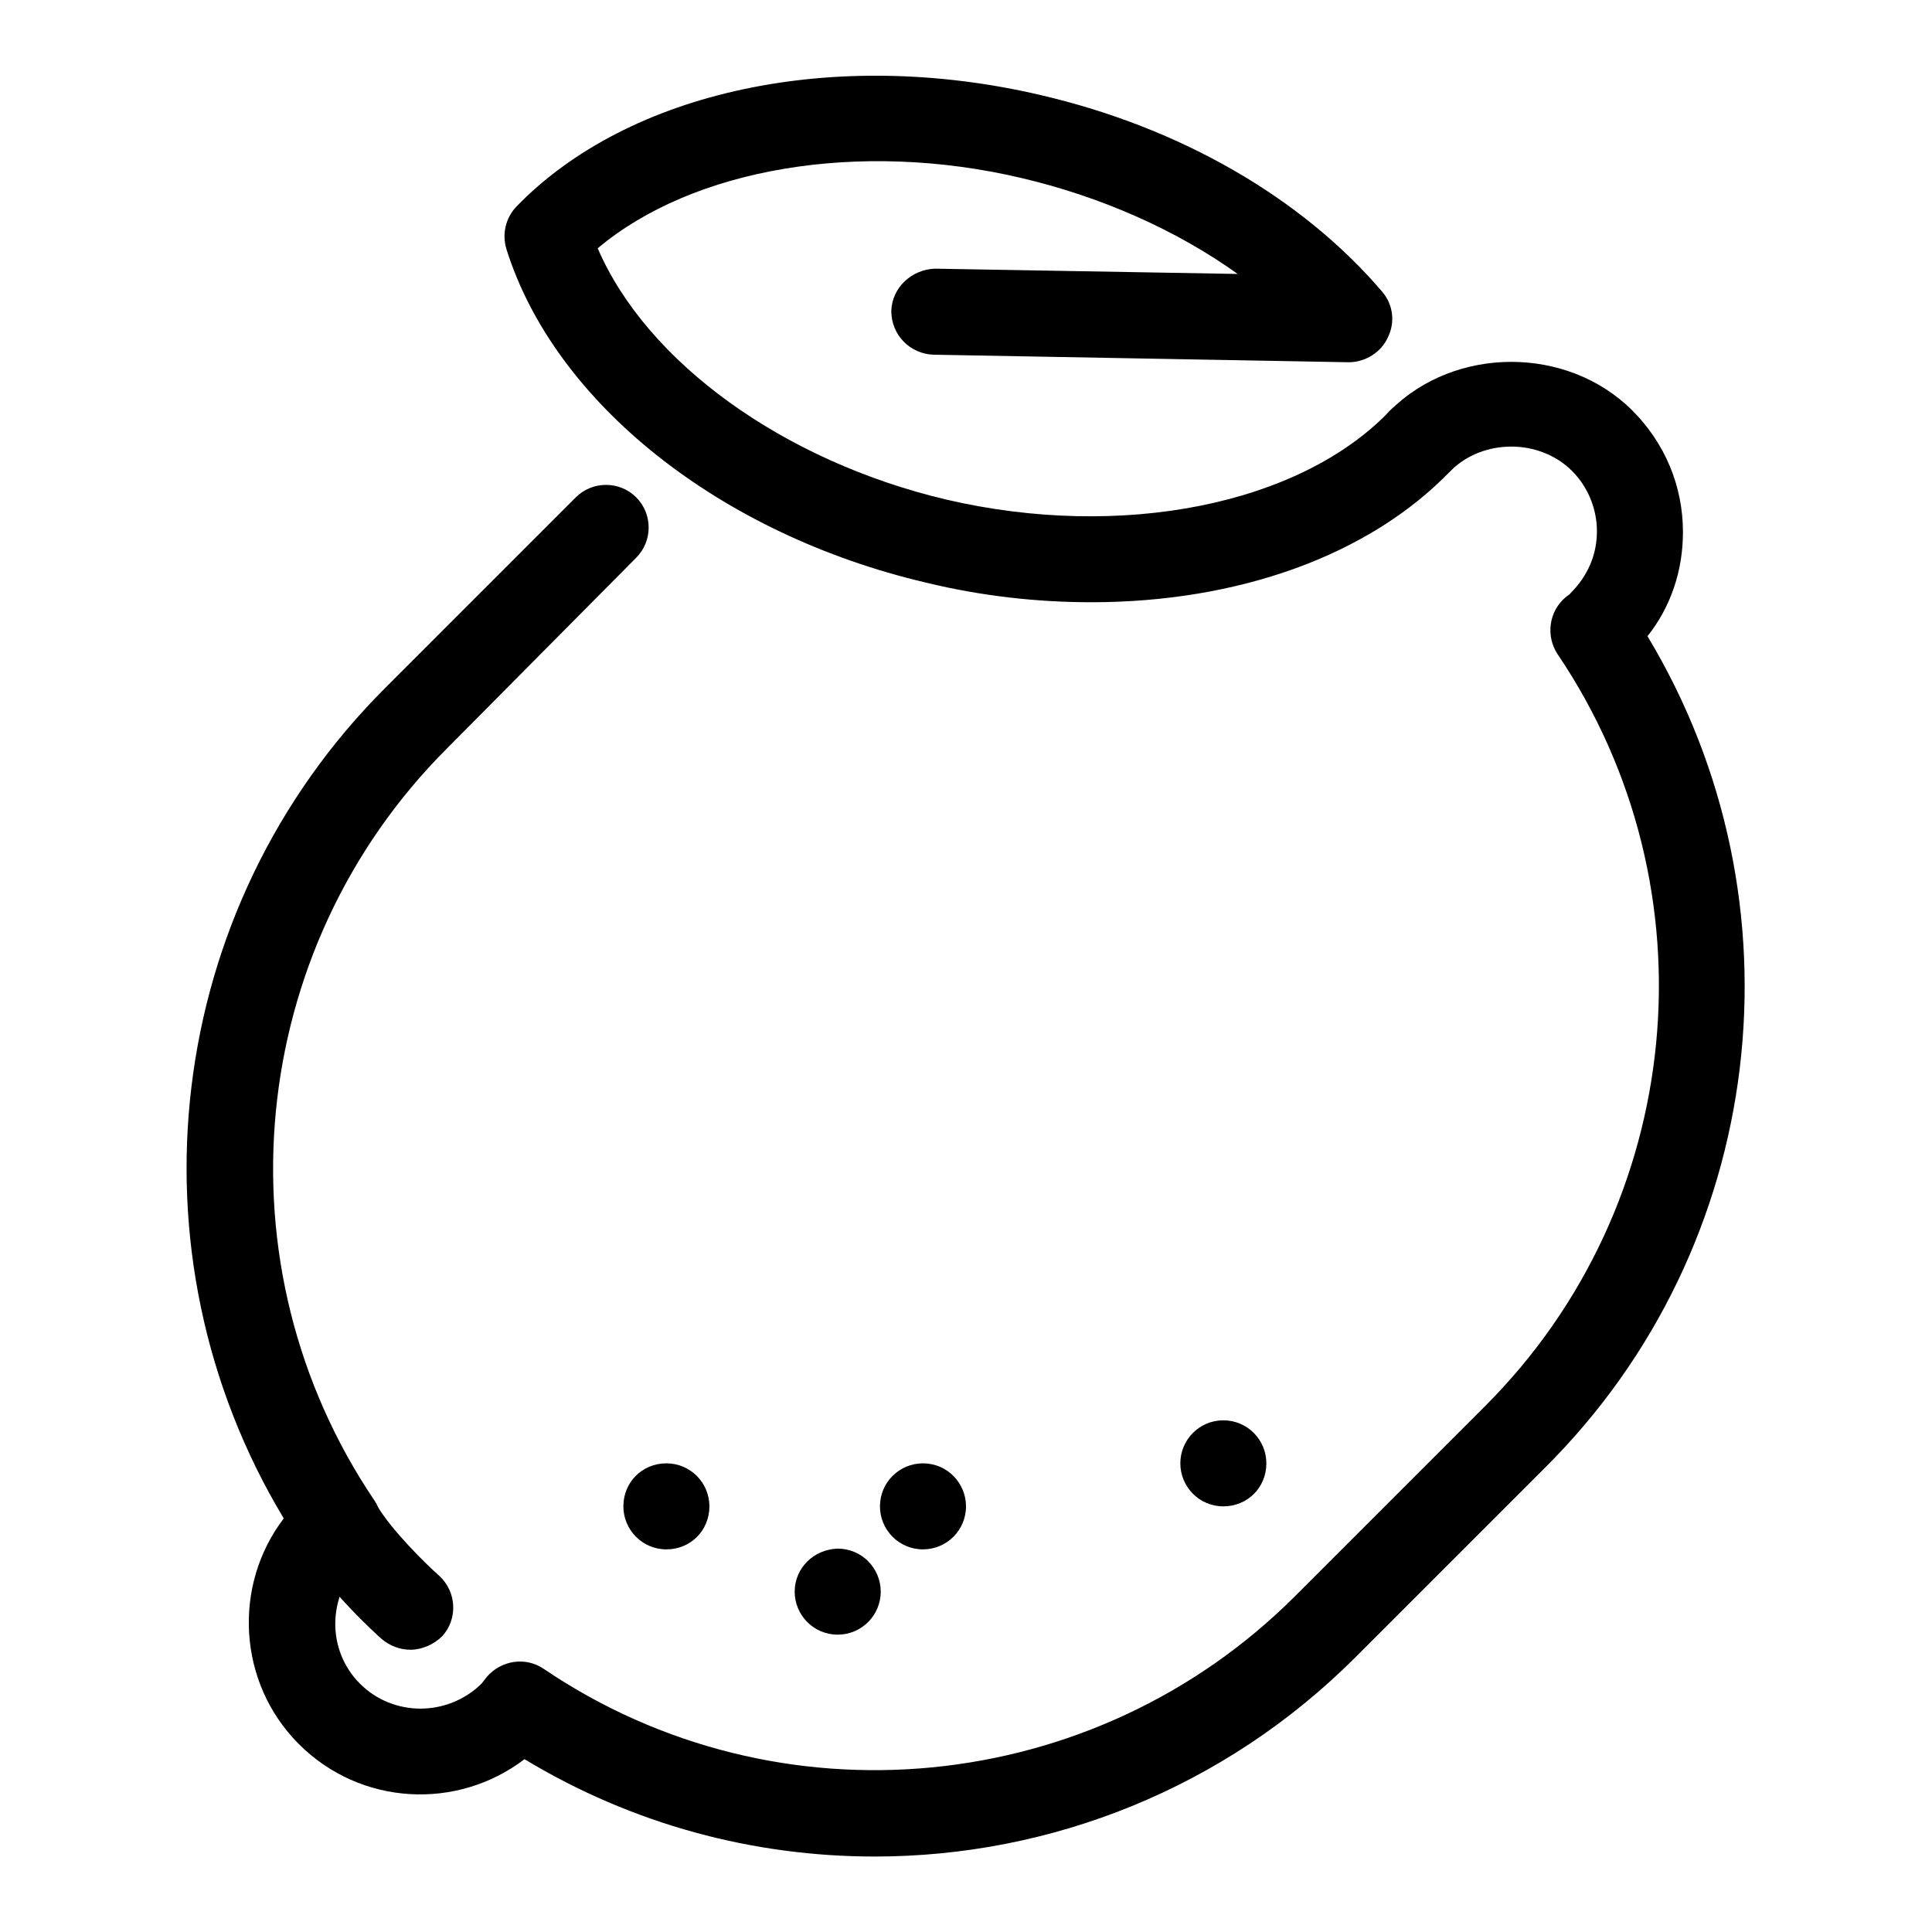
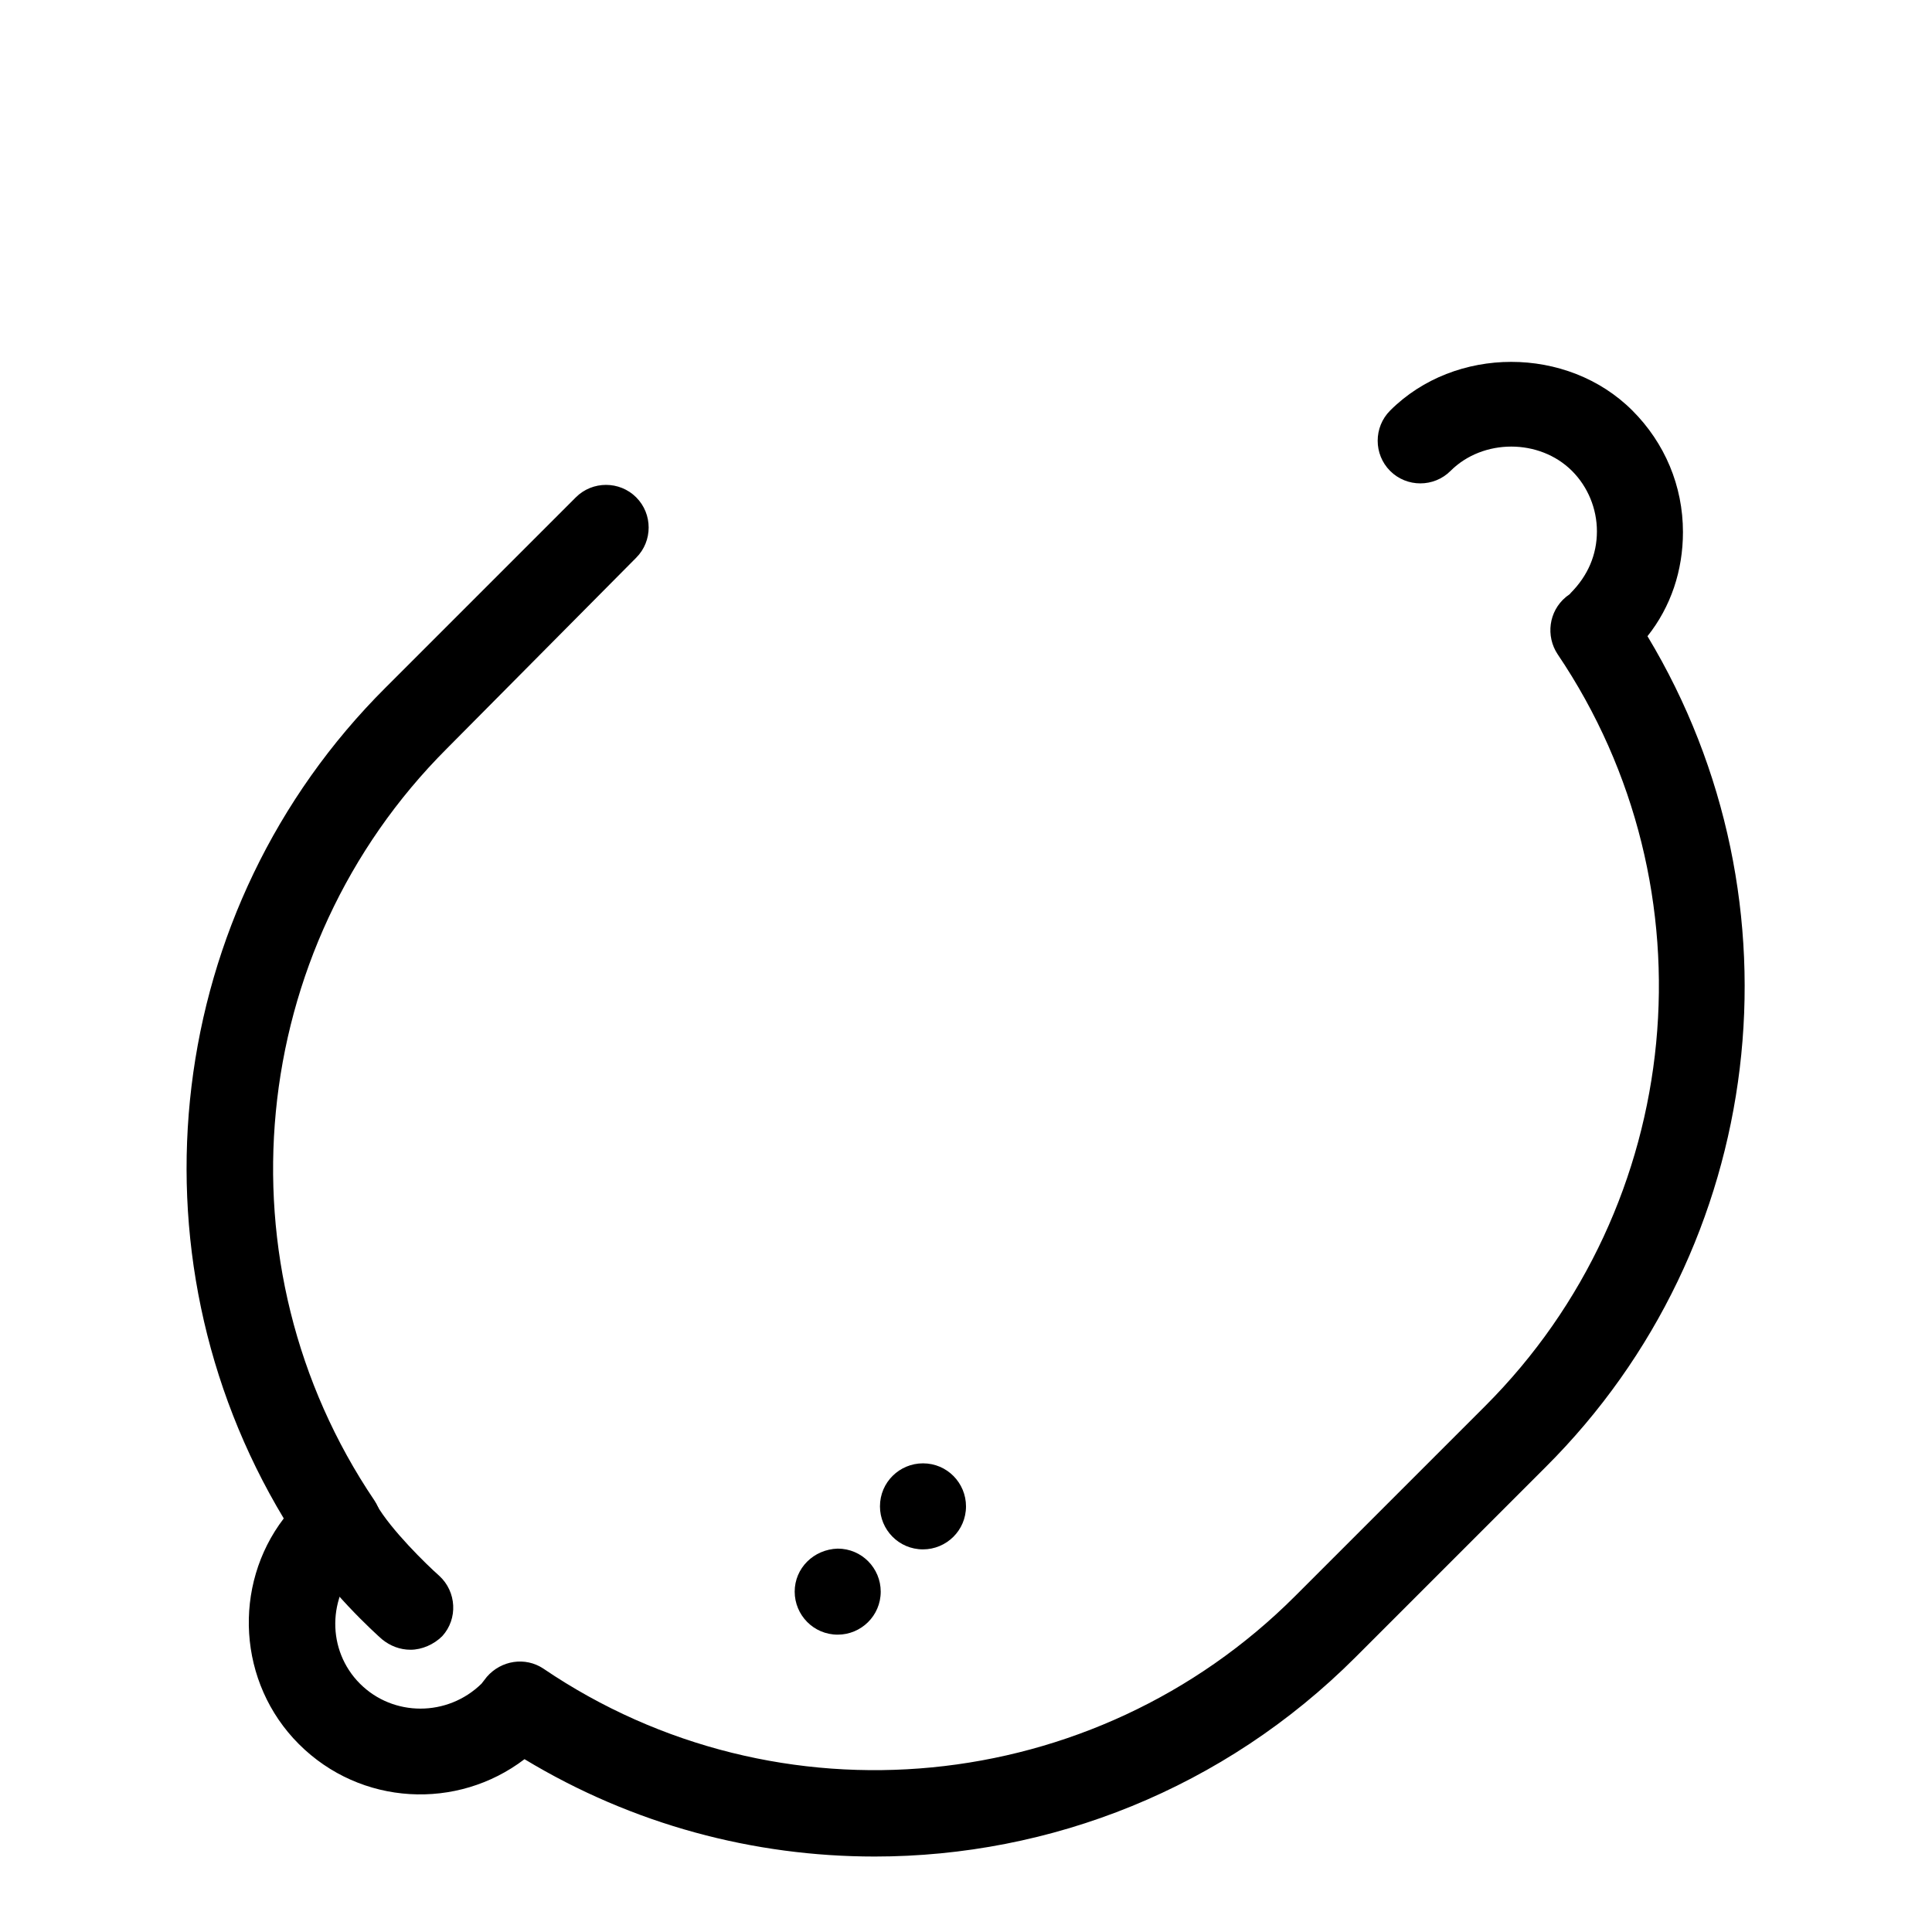
<svg xmlns="http://www.w3.org/2000/svg" version="1.1" x="0px" y="0px" viewBox="0 0 256 256" enable-background="new 0 0 256 256" xml:space="preserve">
  <g>
    <path fill="#000000" d="M115.9,246c-16,0-32-4.2-46.4-12.9c-8.9,6.8-21.7,6.2-29.9-2c-8.1-8.1-8.8-21-2-29.9 c-21.2-35.2-15.9-80.8,13.5-110.1l25.2-25.2c2.2-2.2,5.8-2.2,8,0c2.2,2.2,2.2,5.8,0,8L59.2,99.2c-26.6,26.6-30.6,68.5-9.6,99.6 c1.6,2.4,1.2,5.7-1.1,7.6c-0.1,0-0.6,0.4-0.6,0.5c-4.6,4.6-4.6,11.8-0.2,16.2c4.4,4.4,11.6,4.4,16.1,0l0.7-0.9 c1.9-2.2,5.1-2.7,7.5-1.1c31.1,21.1,73,17,99.6-9.6l25.2-25.2c26.6-26.6,30.6-68.5,9.6-99.6c-1.6-2.4-1.2-5.7,1.1-7.6 c0.1-0.1,0.6-0.4,0.6-0.5c2.3-2.3,3.5-5.1,3.5-8.2c0-3-1.2-5.9-3.3-8c-4.3-4.3-11.8-4.3-16.1,0c-2.2,2.2-5.8,2.2-8,0 c-2.2-2.2-2.2-5.8,0-8c8.6-8.6,23.5-8.6,32.1,0c4.3,4.3,6.7,10,6.7,16.1c0,5.1-1.6,9.9-4.7,13.8c21.2,35.2,15.9,80.8-13.5,110.1 l-25.2,25.2C162.2,237,139.2,246,115.9,246L115.9,246z" />
    <path fill="#000000" d="M54.4,218.6c-1.4,0-2.7-0.5-3.8-1.4c-0.8-0.7-7.5-6.8-10.6-12.3c-1.5-2.7-0.6-6.2,2.2-7.7 c2.7-1.5,6.2-0.6,7.7,2.2c1.9,3.3,6.6,7.9,8.3,9.4c2.3,2.1,2.5,5.7,0.4,8C57.5,217.9,55.9,218.6,54.4,218.6z" />
-     <path fill="#000000" d="M82.6,199.6c0,3.1,2.5,5.7,5.7,5.7s5.7-2.5,5.7-5.7c0,0,0,0,0,0c0-3.1-2.5-5.7-5.7-5.7 S82.6,196.4,82.6,199.6C82.6,199.6,82.6,199.6,82.6,199.6z" />
    <path fill="#000000" d="M105.3,210.9c0,3.1,2.5,5.7,5.7,5.7c3.1,0,5.7-2.5,5.7-5.7c0,0,0,0,0,0c0-3.1-2.5-5.7-5.7-5.7 C107.8,205.3,105.3,207.8,105.3,210.9C105.3,210.9,105.3,210.9,105.3,210.9z" />
    <path fill="#000000" d="M116.6,199.6c0,3.1,2.5,5.7,5.7,5.7c3.1,0,5.7-2.5,5.7-5.7c0-3.1-2.5-5.7-5.7-5.7 C119.2,193.9,116.6,196.4,116.6,199.6C116.6,199.6,116.6,199.6,116.6,199.6z" />
-     <path fill="#000000" d="M156.4,193.9c0,3.1,2.5,5.7,5.7,5.7s5.7-2.5,5.7-5.7c0-3.1-2.5-5.7-5.7-5.7S156.4,190.8,156.4,193.9z" />
-     <path fill="#000000" d="M144.6,79.8c-7.1,0-14.5-0.8-21.9-2.6c-27.3-6.4-49.2-23.8-55.6-44.2c-0.6-2-0.1-4.1,1.3-5.6 C83.3,12,110.6,6.2,137.9,12.6c18.5,4.3,34.6,13.6,45.2,26c1.5,1.7,1.8,4.1,0.8,6.1c-0.9,2-3,3.3-5.2,3.3L123.7,47 c-3.1-0.1-5.6-2.6-5.6-5.8c0.1-3.1,2.7-5.5,5.8-5.6l40.1,0.7c-8.1-5.8-18-10.2-28.6-12.7c-21.6-5.1-43.6-1.3-56.2,9.3 c6.5,15.1,24.6,28.2,46.2,33.3c23.2,5.4,46.8,0.7,58.7-11.7c2.2-2.3,5.8-2.3,8-0.2c2.3,2.2,2.3,5.8,0.2,8 C181.4,73.7,163.9,79.8,144.6,79.8L144.6,79.8z" />
  </g>
</svg>